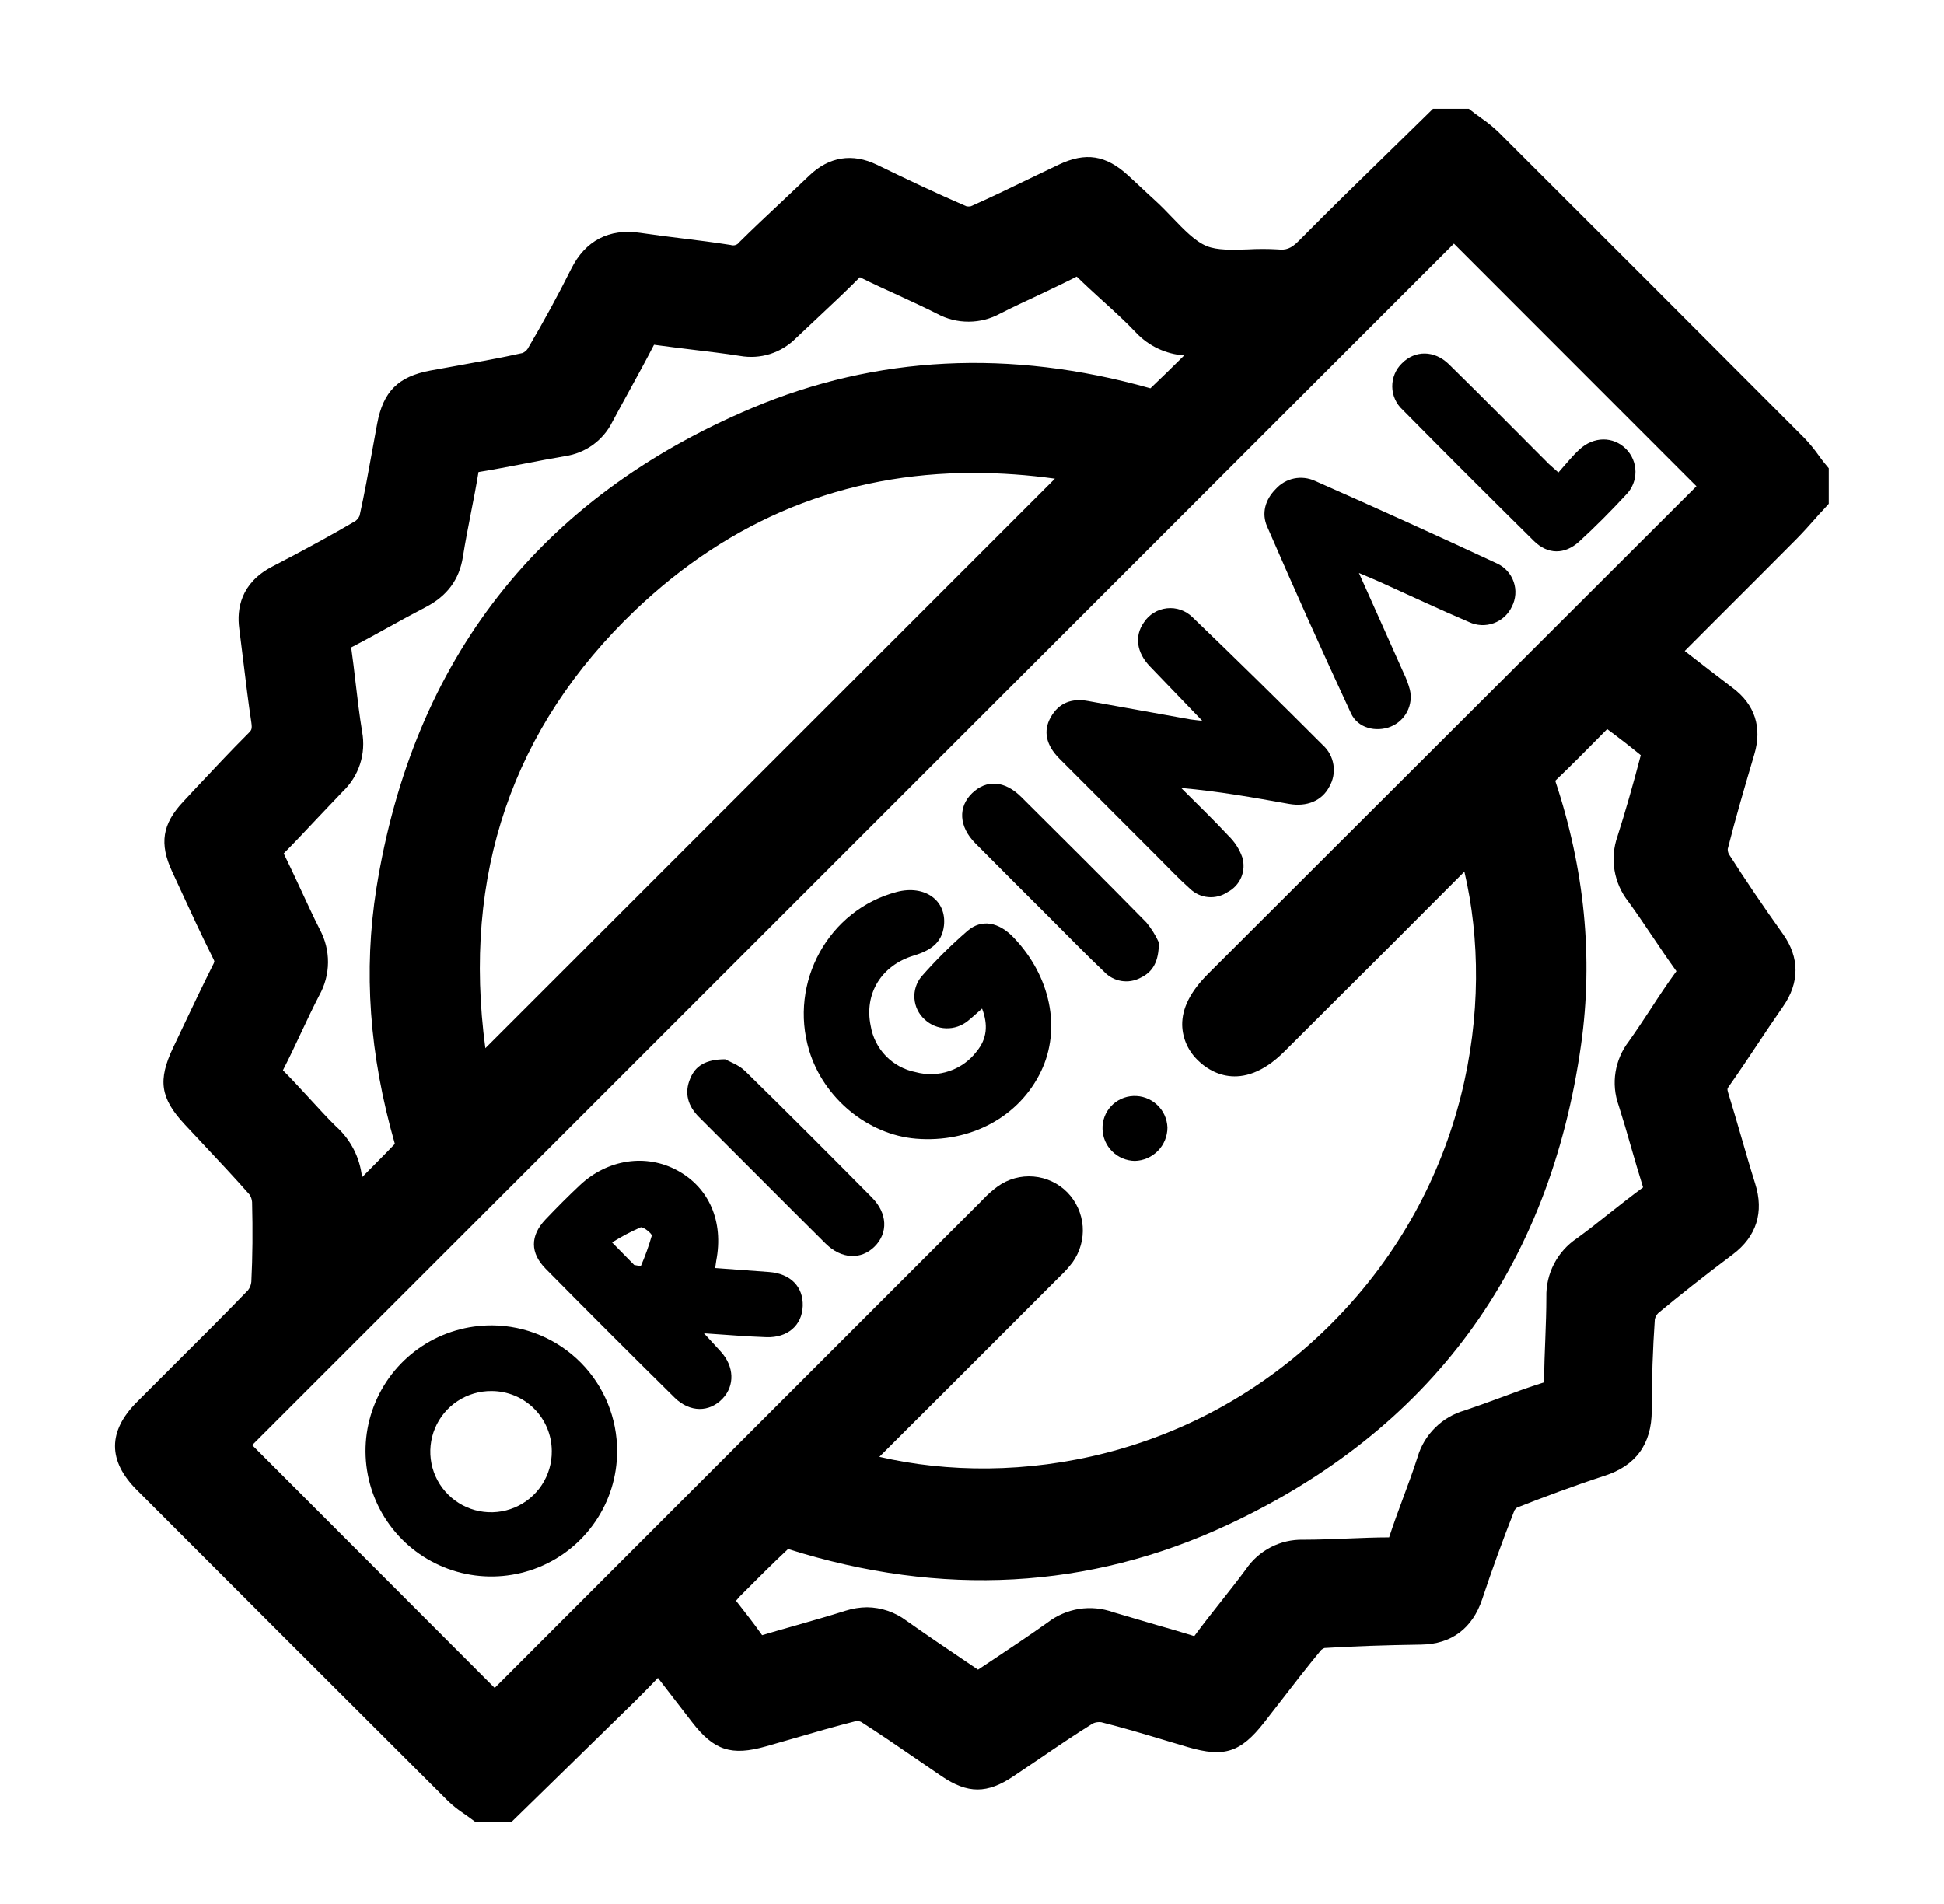
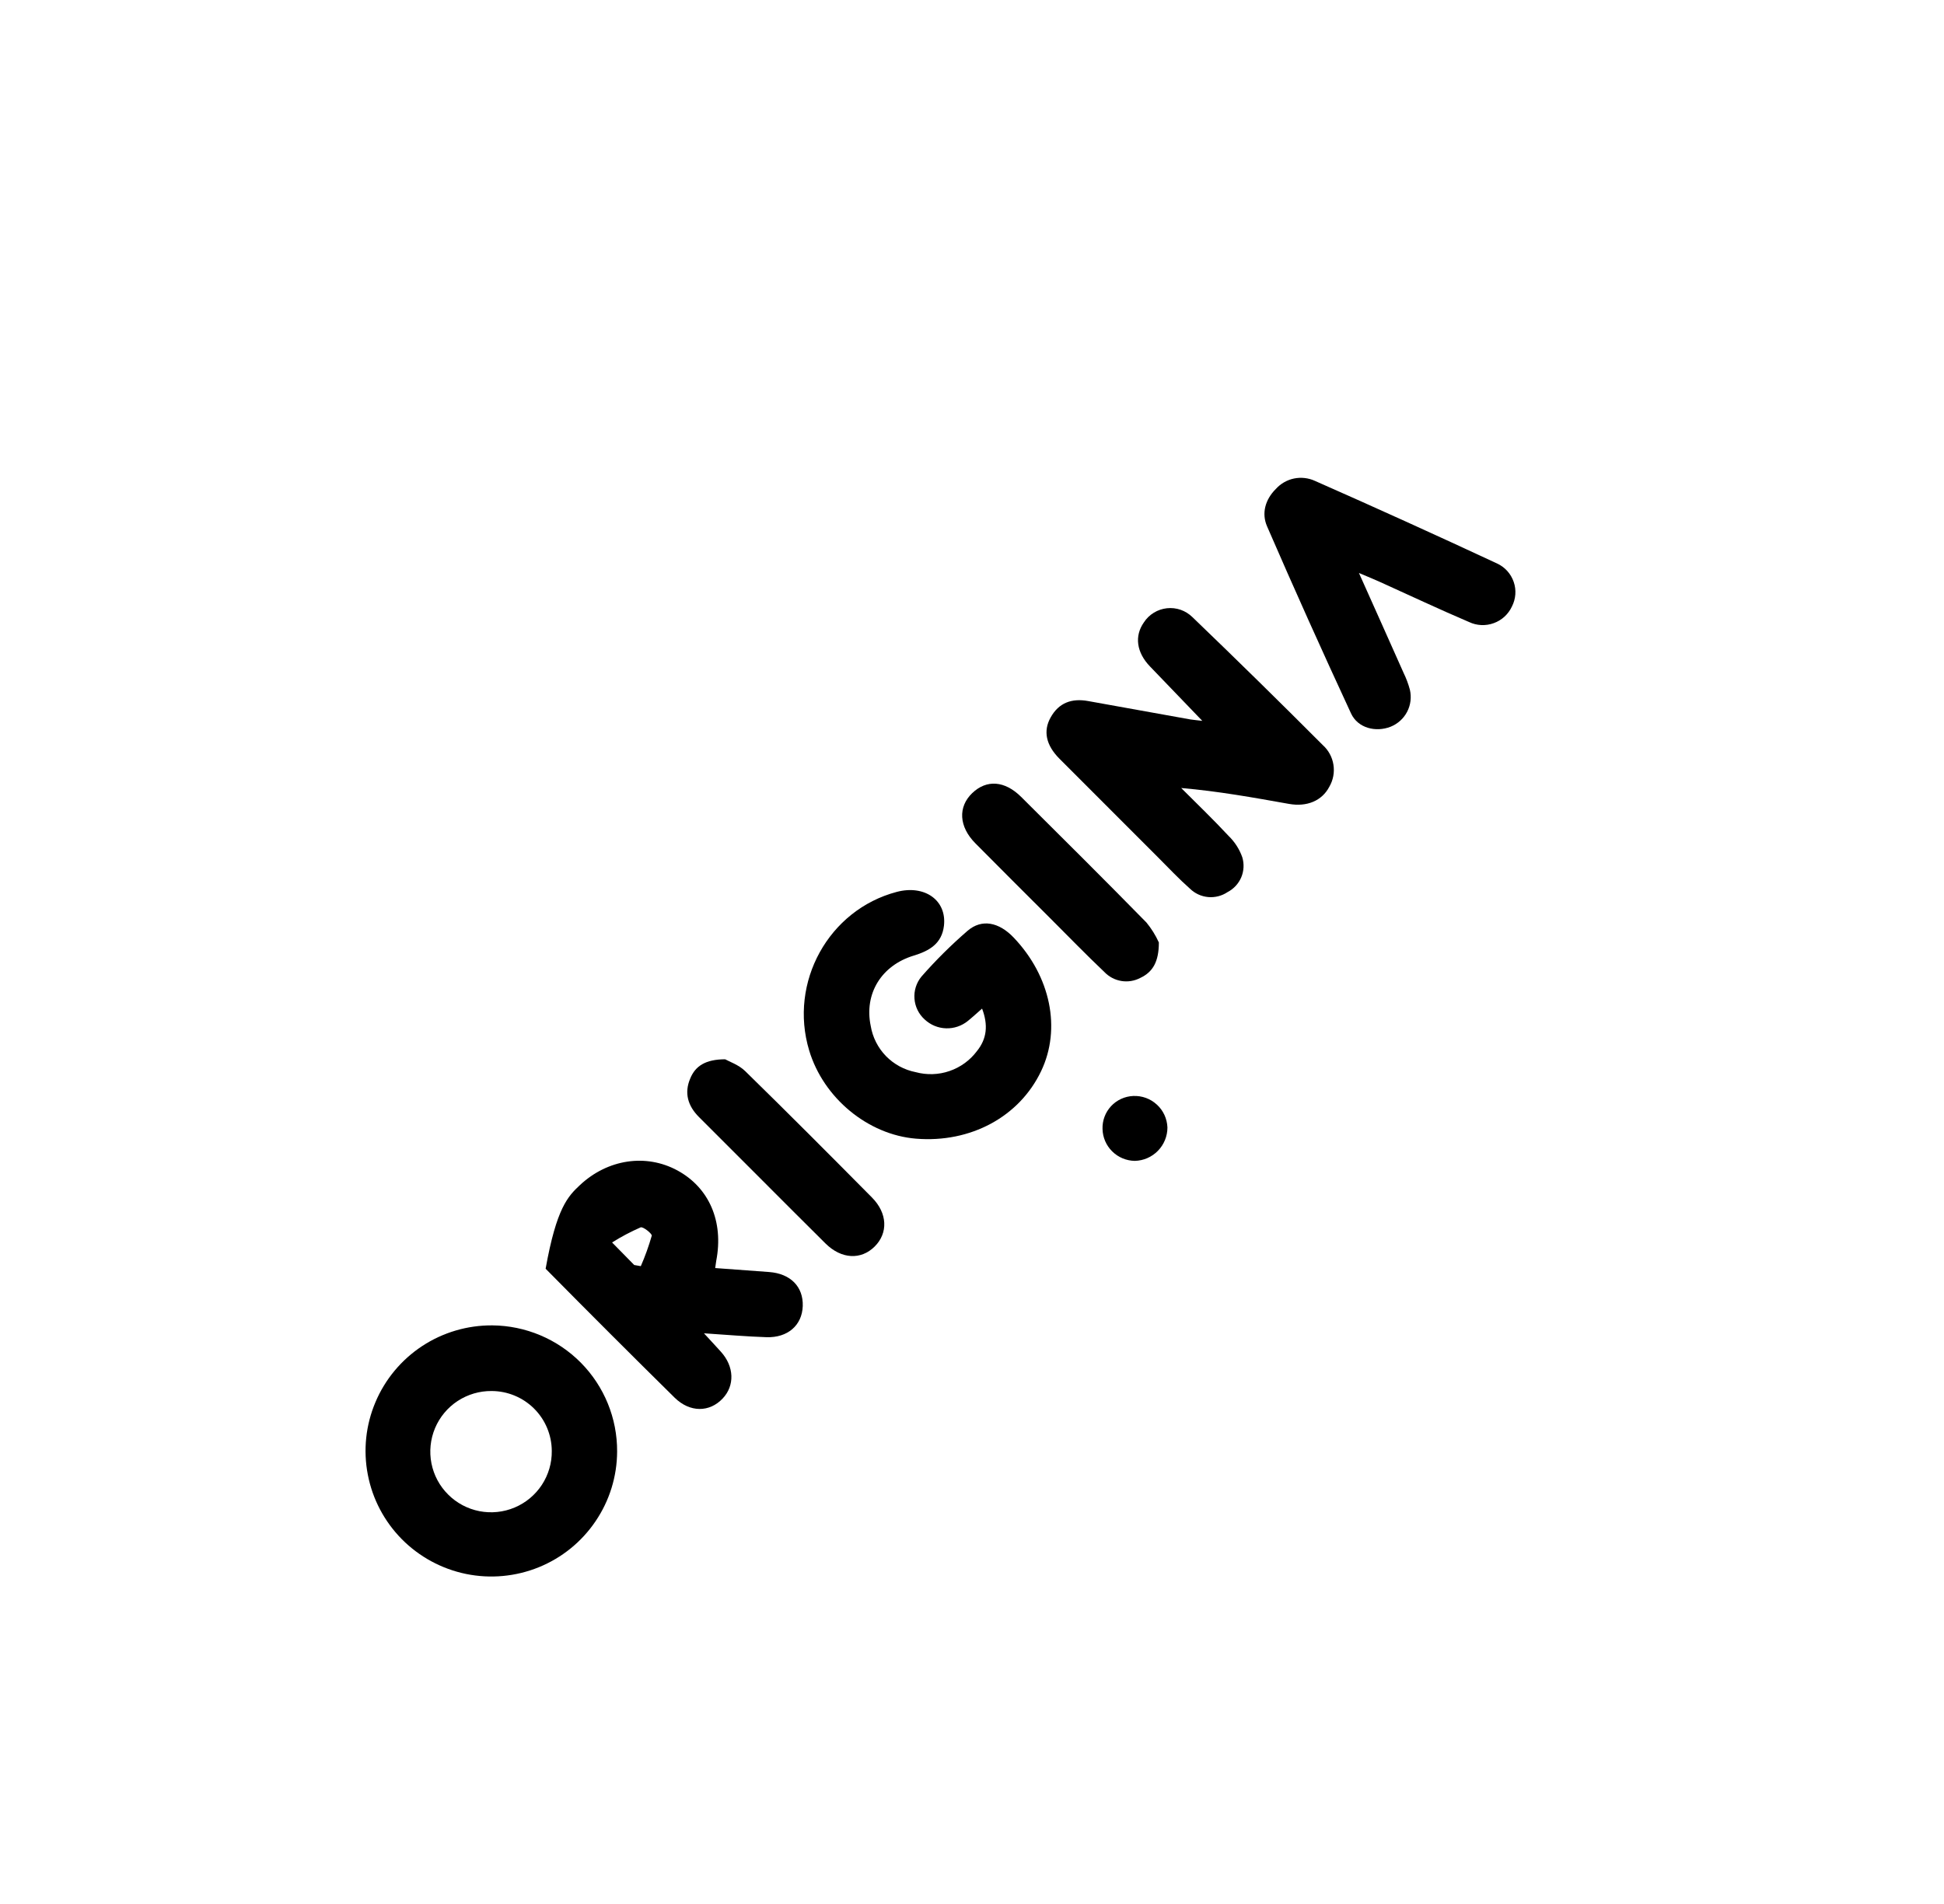
<svg xmlns="http://www.w3.org/2000/svg" fill="none" viewBox="0 0 49 48" height="48" width="49">
  <g id="icon/original">
-     <path fill="black" d="M45.983 11.669C45.939 11.612 45.896 11.559 45.853 11.497C45.742 11.339 45.619 11.189 45.486 11.048C42.913 8.468 40.317 5.871 37.768 3.328C37.633 3.2 37.489 3.082 37.335 2.977L37.173 2.858L37.024 2.743H36.119L35.959 2.9L35.08 3.76C34.312 4.511 33.512 5.288 32.742 6.068C32.535 6.279 32.405 6.308 32.211 6.288C31.954 6.273 31.698 6.273 31.442 6.288C31.052 6.3 30.683 6.312 30.418 6.205C30.128 6.088 29.85 5.799 29.555 5.492C29.41 5.341 29.261 5.185 29.1 5.04C28.973 4.924 28.847 4.808 28.724 4.691L28.44 4.428C27.875 3.909 27.365 3.829 26.683 4.153C26.433 4.271 26.183 4.392 25.934 4.512C25.455 4.744 24.961 4.984 24.474 5.199C24.435 5.208 24.394 5.208 24.355 5.199C23.614 4.879 22.898 4.541 22.104 4.154C21.485 3.855 20.896 3.95 20.398 4.428C20.161 4.655 19.923 4.88 19.683 5.105C19.339 5.428 18.982 5.762 18.637 6.104C18.613 6.139 18.579 6.164 18.539 6.177C18.499 6.19 18.457 6.189 18.417 6.176C18.004 6.111 17.587 6.058 17.184 6.009C16.838 5.966 16.481 5.922 16.134 5.87C15.353 5.754 14.752 6.067 14.398 6.777C14.073 7.428 13.712 8.092 13.299 8.795C13.267 8.84 13.223 8.876 13.173 8.899C12.634 9.02 12.075 9.119 11.533 9.217L10.846 9.341C10.035 9.493 9.659 9.869 9.507 10.683C9.466 10.903 9.427 11.122 9.387 11.341C9.288 11.889 9.186 12.457 9.064 13.002C9.042 13.054 9.006 13.099 8.961 13.134C8.365 13.485 7.718 13.839 6.863 14.283C6.06 14.7 5.967 15.36 6.03 15.84C6.068 16.131 6.104 16.425 6.139 16.717C6.199 17.206 6.259 17.712 6.335 18.212C6.361 18.387 6.335 18.409 6.272 18.475C5.821 18.924 5.383 19.395 4.954 19.85L4.613 20.216C4.089 20.775 4.012 21.267 4.337 21.97L4.54 22.409C4.807 22.989 5.084 23.59 5.377 24.174C5.389 24.194 5.397 24.215 5.403 24.238C5.396 24.269 5.384 24.3 5.367 24.327C5.102 24.855 4.847 25.393 4.599 25.915C4.52 26.08 4.442 26.245 4.364 26.41C3.973 27.233 4.04 27.684 4.652 28.343C4.803 28.505 4.954 28.666 5.106 28.828C5.498 29.246 5.904 29.678 6.287 30.112C6.326 30.169 6.349 30.235 6.354 30.304C6.372 31.02 6.367 31.678 6.335 32.316C6.328 32.393 6.299 32.466 6.252 32.527C5.618 33.184 4.962 33.835 4.327 34.468C4.034 34.761 3.742 35.053 3.449 35.346C2.715 36.083 2.715 36.829 3.449 37.563C5.77 39.886 8.517 42.636 11.298 45.409C11.422 45.527 11.556 45.633 11.699 45.727C11.746 45.761 11.795 45.794 11.841 45.828L11.988 45.937H12.888L13.877 44.971C14.588 44.277 15.298 43.583 16.006 42.888C16.201 42.696 16.389 42.502 16.583 42.3L16.591 42.31C16.884 42.691 17.166 43.056 17.448 43.42C17.998 44.13 18.437 44.272 19.306 44.026L20 43.827C20.518 43.676 21.054 43.521 21.579 43.388C21.622 43.385 21.665 43.392 21.704 43.408C22.171 43.706 22.64 44.028 23.094 44.34L23.733 44.778C24.392 45.225 24.884 45.226 25.547 44.778C25.758 44.638 25.968 44.495 26.177 44.353C26.624 44.048 27.087 43.733 27.548 43.447C27.614 43.418 27.686 43.408 27.757 43.417C28.281 43.548 28.814 43.707 29.329 43.862L29.943 44.045C30.859 44.312 31.272 44.179 31.867 43.42L32.284 42.883C32.614 42.455 32.957 42.012 33.304 41.594C33.328 41.574 33.355 41.558 33.385 41.547C34.126 41.502 34.922 41.474 35.823 41.461C36.583 41.45 37.114 41.054 37.361 40.314C37.6 39.591 37.867 38.856 38.174 38.074C38.191 38.048 38.212 38.025 38.237 38.007C38.889 37.749 39.665 37.459 40.434 37.207C41.229 36.956 41.632 36.405 41.633 35.563C41.633 34.771 41.66 33.996 41.711 33.26C41.724 33.202 41.754 33.148 41.795 33.106C42.344 32.65 42.938 32.179 43.676 31.625C44.274 31.177 44.47 30.558 44.24 29.835C44.115 29.437 43.996 29.027 43.881 28.629C43.779 28.277 43.673 27.913 43.562 27.555C43.532 27.454 43.537 27.446 43.578 27.388C43.825 27.039 44.064 26.679 44.296 26.332C44.505 26.018 44.721 25.694 44.94 25.381C45.364 24.776 45.364 24.14 44.94 23.544C44.43 22.828 43.983 22.169 43.575 21.528C43.557 21.489 43.549 21.446 43.549 21.403C43.748 20.618 43.98 19.826 44.22 19.016C44.421 18.339 44.233 17.759 43.671 17.34C43.287 17.05 42.909 16.755 42.508 16.444L42.465 16.41L43.289 15.585C43.955 14.921 44.619 14.256 45.281 13.59C45.448 13.421 45.604 13.246 45.755 13.076C45.821 13 45.886 12.925 45.955 12.856L46.096 12.7V11.805L45.983 11.669ZM29.798 25.84C29.802 26.014 29.842 26.184 29.914 26.341C29.987 26.498 30.091 26.639 30.219 26.755C30.447 26.974 31.274 27.607 32.376 26.507L33.244 25.641C34.452 24.44 35.688 23.203 36.911 21.974C37.699 25.331 36.996 29.89 33.603 33.327C30.18 36.794 25.586 37.522 22.165 36.726C23.513 35.384 24.873 34.023 26.191 32.703L26.724 32.17C26.838 32.063 26.942 31.946 27.037 31.821C27.224 31.558 27.314 31.238 27.29 30.916C27.265 30.594 27.129 30.291 26.904 30.06C26.677 29.829 26.375 29.687 26.053 29.66C25.731 29.632 25.409 29.721 25.146 29.91C25.013 30.008 24.889 30.118 24.776 30.238L24.716 30.3C20.633 34.383 16.55 38.467 12.469 42.553L6.356 36.431L36.647 6.142L42.76 12.259L30.44 24.562C30.004 25.001 29.794 25.419 29.798 25.84ZM18.652 40.241C19.064 39.828 19.455 39.435 19.86 39.056H19.879C23.738 40.273 27.457 40.068 30.93 38.449C36.056 36.058 39.057 31.98 39.852 26.336C40.161 24.143 39.941 21.91 39.201 19.684C39.603 19.299 40 18.899 40.383 18.51L40.51 18.381C40.807 18.601 41.089 18.82 41.357 19.039C41.156 19.807 40.964 20.474 40.769 21.085C40.672 21.36 40.647 21.655 40.695 21.943C40.743 22.23 40.863 22.501 41.044 22.73C41.245 23.005 41.441 23.297 41.631 23.579C41.821 23.86 42.024 24.164 42.235 24.456L42.253 24.481C42.254 24.483 42.254 24.485 42.253 24.488C42.019 24.807 41.801 25.137 41.594 25.457C41.419 25.723 41.237 25.998 41.052 26.258C40.879 26.483 40.765 26.748 40.72 27.029C40.675 27.309 40.702 27.596 40.797 27.863C40.907 28.212 41.017 28.575 41.115 28.927C41.211 29.256 41.309 29.597 41.415 29.933C41.118 30.152 40.83 30.378 40.551 30.599C40.272 30.821 40.017 31.022 39.746 31.22C39.503 31.382 39.305 31.603 39.171 31.862C39.036 32.121 38.97 32.409 38.977 32.701C38.977 33.043 38.964 33.396 38.951 33.738C38.938 34.08 38.922 34.439 38.922 34.795C38.922 34.817 38.922 34.835 38.922 34.849L38.897 34.857C38.527 34.972 38.164 35.107 37.815 35.237C37.507 35.352 37.215 35.456 36.918 35.557C36.637 35.637 36.381 35.786 36.174 35.992C35.966 36.197 35.814 36.451 35.732 36.73C35.622 37.077 35.49 37.43 35.364 37.771C35.246 38.091 35.124 38.42 35.014 38.758C34.66 38.758 34.304 38.774 33.96 38.787C33.596 38.802 33.219 38.817 32.854 38.817H32.848C32.563 38.811 32.282 38.876 32.03 39.007C31.778 39.138 31.562 39.329 31.403 39.565C31.2 39.839 30.983 40.113 30.771 40.382C30.559 40.65 30.32 40.951 30.103 41.247C29.791 41.149 29.475 41.058 29.169 40.971C28.802 40.862 28.42 40.752 28.056 40.643C27.781 40.545 27.487 40.517 27.199 40.562C26.911 40.608 26.639 40.725 26.408 40.902C25.934 41.239 25.439 41.568 24.959 41.889L24.652 42.093L24.328 41.874C23.814 41.527 23.33 41.199 22.843 40.855C22.558 40.642 22.212 40.524 21.855 40.52C21.672 40.522 21.491 40.551 21.317 40.606C20.907 40.736 20.483 40.856 20.073 40.974C19.786 41.055 19.498 41.137 19.21 41.223C19.004 40.931 18.787 40.655 18.558 40.363L18.552 40.356L18.652 40.241ZM9.128 18.448C9.061 18.038 9.01 17.612 8.962 17.198C8.929 16.912 8.894 16.616 8.852 16.321C9.175 16.154 9.495 15.978 9.804 15.806C10.114 15.634 10.415 15.469 10.722 15.31C11.271 15.027 11.578 14.611 11.668 14.037C11.726 13.669 11.8 13.292 11.871 12.928C11.937 12.599 12.004 12.248 12.061 11.901C12.45 11.838 12.841 11.762 13.218 11.69C13.554 11.625 13.902 11.558 14.243 11.5C14.496 11.463 14.737 11.365 14.945 11.215C15.152 11.065 15.32 10.867 15.434 10.637C15.579 10.366 15.726 10.097 15.874 9.828C16.077 9.457 16.287 9.076 16.485 8.691C16.807 8.736 17.132 8.775 17.447 8.814C17.847 8.862 18.26 8.911 18.656 8.973C18.907 9.017 19.165 9.001 19.408 8.925C19.652 8.848 19.873 8.714 20.054 8.534C20.245 8.352 20.437 8.172 20.629 7.993C20.974 7.669 21.332 7.335 21.674 6.989C21.985 7.144 22.301 7.29 22.607 7.428C22.944 7.584 23.293 7.744 23.624 7.911C23.869 8.043 24.142 8.111 24.42 8.109C24.698 8.108 24.97 8.037 25.213 7.903C25.513 7.751 25.825 7.603 26.127 7.464C26.457 7.307 26.803 7.145 27.14 6.973C27.352 7.18 27.57 7.38 27.782 7.573C28.087 7.848 28.373 8.109 28.64 8.391C28.957 8.725 29.388 8.928 29.848 8.96C29.561 9.245 29.28 9.521 28.997 9.789L28.972 9.782C25.464 8.795 22.093 8.962 18.954 10.287C13.599 12.549 10.414 16.623 9.488 22.393C9.159 24.477 9.306 26.579 9.953 28.837C9.684 29.118 9.404 29.395 9.125 29.679C9.074 29.187 8.842 28.731 8.473 28.4C8.245 28.18 8.034 27.94 7.801 27.691C7.568 27.442 7.367 27.215 7.133 26.984V26.978C7.297 26.659 7.451 26.333 7.599 26.017C7.747 25.701 7.892 25.395 8.047 25.095C8.19 24.84 8.266 24.554 8.268 24.263C8.27 23.971 8.198 23.684 8.059 23.427C7.889 23.092 7.73 22.742 7.571 22.402C7.435 22.111 7.297 21.811 7.151 21.516C7.434 21.23 7.71 20.936 7.978 20.651C8.198 20.422 8.417 20.185 8.637 19.958C8.838 19.767 8.989 19.529 9.075 19.265C9.16 19.002 9.179 18.721 9.128 18.448ZM16.008 15.386C18.424 13.083 21.279 11.923 24.544 11.923C25.228 11.925 25.912 11.973 26.59 12.068L12.234 26.426C11.647 22.053 12.916 18.342 16.008 15.386Z" id="Vector" />
    <path fill="black" d="M24.754 25.427C24.615 25.548 24.51 25.646 24.396 25.738C24.241 25.864 24.045 25.931 23.845 25.924C23.644 25.918 23.453 25.838 23.307 25.701C23.157 25.566 23.065 25.379 23.05 25.178C23.034 24.977 23.097 24.777 23.225 24.621C23.585 24.21 23.974 23.824 24.388 23.466C24.746 23.158 25.18 23.246 25.553 23.639C26.482 24.615 26.753 25.935 26.242 27.004C25.693 28.155 24.463 28.819 23.087 28.706C21.878 28.607 20.757 27.683 20.396 26.483C19.878 24.764 20.886 22.938 22.603 22.485C23.308 22.299 23.867 22.698 23.793 23.338C23.74 23.79 23.427 23.97 23.032 24.091C22.215 24.338 21.778 25.054 21.947 25.863C21.994 26.149 22.128 26.414 22.33 26.623C22.533 26.831 22.794 26.973 23.08 27.029C23.361 27.105 23.658 27.096 23.933 27.001C24.208 26.907 24.449 26.732 24.623 26.5C24.876 26.188 24.911 25.842 24.754 25.427Z" id="Vector_2" />
    <path fill="black" d="M15.555 36.593C15.553 37.22 15.364 37.831 15.012 38.35C14.661 38.87 14.164 39.273 13.582 39.51C13.001 39.746 12.363 39.806 11.748 39.68C11.134 39.554 10.57 39.249 10.129 38.804C9.688 38.358 9.389 37.792 9.271 37.176C9.152 36.561 9.219 35.925 9.464 35.348C9.708 34.77 10.118 34.279 10.642 33.934C11.166 33.59 11.781 33.409 12.409 33.413C13.248 33.42 14.051 33.758 14.641 34.354C15.23 34.95 15.559 35.755 15.555 36.593ZM13.908 36.578C13.906 36.177 13.746 35.794 13.462 35.511C13.178 35.228 12.793 35.069 12.392 35.068C12.088 35.065 11.79 35.153 11.536 35.319C11.281 35.486 11.083 35.725 10.965 36.005C10.848 36.285 10.816 36.594 10.875 36.892C10.934 37.19 11.08 37.464 11.296 37.678C11.511 37.893 11.786 38.039 12.084 38.097C12.383 38.155 12.692 38.123 12.972 38.005C13.253 37.887 13.491 37.688 13.658 37.434C13.825 37.179 13.912 36.882 13.908 36.578Z" id="Vector_3" />
    <path fill="black" d="M30.305 18.173L28.987 16.802C28.646 16.448 28.59 16.034 28.833 15.69C28.897 15.591 28.982 15.508 29.083 15.447C29.183 15.385 29.296 15.347 29.413 15.334C29.53 15.321 29.648 15.335 29.759 15.373C29.87 15.412 29.971 15.475 30.055 15.557C31.16 16.619 32.254 17.693 33.338 18.78C33.484 18.91 33.58 19.086 33.61 19.278C33.641 19.471 33.604 19.668 33.505 19.837C33.322 20.187 32.942 20.348 32.487 20.266C31.599 20.108 30.713 19.947 29.773 19.866C30.172 20.265 30.58 20.657 30.966 21.072C31.122 21.223 31.241 21.407 31.313 21.612C31.363 21.778 31.354 21.957 31.287 22.117C31.219 22.277 31.097 22.409 30.943 22.489C30.799 22.586 30.625 22.631 30.452 22.615C30.278 22.599 30.116 22.524 29.992 22.402C29.716 22.158 29.462 21.887 29.2 21.625C28.366 20.793 27.533 19.959 26.701 19.124C26.364 18.784 26.29 18.429 26.482 18.087C26.689 17.714 27.016 17.6 27.423 17.673L30.009 18.138C30.097 18.151 30.19 18.159 30.305 18.173Z" id="Vector_4" />
-     <path fill="black" d="M18.027 31.968L19.386 32.068C19.925 32.108 20.25 32.438 20.234 32.926C20.217 33.414 19.853 33.728 19.32 33.711C18.828 33.695 18.338 33.652 17.744 33.613C17.926 33.812 18.049 33.942 18.17 34.077C18.507 34.448 18.525 34.931 18.214 35.258C17.884 35.608 17.391 35.614 17.006 35.237C15.914 34.16 14.83 33.076 13.753 31.985C13.36 31.587 13.363 31.155 13.744 30.749C14.027 30.45 14.317 30.159 14.615 29.879C15.316 29.221 16.285 29.077 17.078 29.509C17.871 29.941 18.246 30.791 18.053 31.787C18.046 31.838 18.039 31.891 18.027 31.968ZM15.986 31.891L16.152 31.92C16.261 31.671 16.353 31.414 16.428 31.153C16.44 31.103 16.209 30.919 16.148 30.942C15.899 31.051 15.658 31.178 15.428 31.323L15.986 31.891Z" id="Vector_5" />
+     <path fill="black" d="M18.027 31.968L19.386 32.068C19.925 32.108 20.25 32.438 20.234 32.926C20.217 33.414 19.853 33.728 19.32 33.711C18.828 33.695 18.338 33.652 17.744 33.613C17.926 33.812 18.049 33.942 18.17 34.077C18.507 34.448 18.525 34.931 18.214 35.258C17.884 35.608 17.391 35.614 17.006 35.237C15.914 34.16 14.83 33.076 13.753 31.985C14.027 30.45 14.317 30.159 14.615 29.879C15.316 29.221 16.285 29.077 17.078 29.509C17.871 29.941 18.246 30.791 18.053 31.787C18.046 31.838 18.039 31.891 18.027 31.968ZM15.986 31.891L16.152 31.92C16.261 31.671 16.353 31.414 16.428 31.153C16.44 31.103 16.209 30.919 16.148 30.942C15.899 31.051 15.658 31.178 15.428 31.323L15.986 31.891Z" id="Vector_5" />
    <path fill="black" d="M34.253 14.445C34.657 15.35 35.022 16.159 35.38 16.967C35.446 17.102 35.498 17.242 35.537 17.387C35.581 17.575 35.557 17.773 35.468 17.944C35.379 18.115 35.231 18.249 35.051 18.321C34.676 18.468 34.225 18.355 34.054 17.986C33.33 16.424 32.624 14.853 31.938 13.271C31.794 12.942 31.89 12.595 32.157 12.328C32.279 12.193 32.44 12.1 32.618 12.063C32.796 12.027 32.981 12.048 33.146 12.124C34.683 12.802 36.214 13.497 37.738 14.207C37.835 14.252 37.922 14.317 37.993 14.396C38.065 14.476 38.119 14.569 38.154 14.67C38.189 14.771 38.203 14.878 38.195 14.985C38.187 15.091 38.158 15.195 38.109 15.291C38.064 15.387 38 15.474 37.922 15.546C37.843 15.618 37.751 15.674 37.65 15.71C37.55 15.747 37.443 15.763 37.336 15.758C37.229 15.753 37.125 15.727 37.028 15.681C36.274 15.36 35.532 15.009 34.785 14.672C34.639 14.605 34.491 14.546 34.253 14.445Z" id="Vector_6" />
-     <path fill="black" d="M39.281 11.912C39.476 11.692 39.628 11.501 39.807 11.335C40.17 10.996 40.664 10.998 40.985 11.319C41.136 11.472 41.222 11.677 41.223 11.892C41.224 12.107 41.141 12.313 40.991 12.467C40.611 12.877 40.215 13.277 39.802 13.655C39.439 13.984 39.012 13.984 38.661 13.636C37.551 12.54 36.448 11.438 35.354 10.33C35.273 10.256 35.208 10.166 35.163 10.065C35.118 9.965 35.094 9.856 35.093 9.746C35.092 9.636 35.113 9.527 35.155 9.426C35.197 9.324 35.26 9.233 35.34 9.156C35.669 8.827 36.152 8.827 36.515 9.177C37.364 10.009 38.2 10.857 39.041 11.699C39.098 11.754 39.162 11.804 39.281 11.912Z" id="Vector_7" />
    <path fill="black" d="M18.278 26.705C18.378 26.762 18.619 26.843 18.783 27.003C19.858 28.054 20.919 29.12 21.978 30.189C22.372 30.586 22.389 31.085 22.046 31.426C21.703 31.767 21.21 31.746 20.809 31.35C19.742 30.291 18.683 29.222 17.618 28.161C17.337 27.88 17.242 27.553 17.398 27.189C17.526 26.874 17.785 26.706 18.278 26.705Z" id="Vector_8" />
    <path fill="black" d="M29.21 23.76C29.21 24.244 29.058 24.504 28.745 24.652C28.598 24.73 28.429 24.758 28.265 24.731C28.101 24.704 27.95 24.624 27.835 24.503C27.372 24.064 26.922 23.599 26.467 23.145C25.839 22.516 25.207 21.89 24.583 21.258C24.168 20.838 24.144 20.343 24.505 19.995C24.867 19.648 25.324 19.678 25.739 20.09C26.795 21.14 27.853 22.192 28.896 23.256C29.023 23.41 29.128 23.579 29.21 23.76Z" id="Vector_9" />
    <path fill="black" d="M29.426 28.424C29.426 28.644 29.34 28.855 29.186 29.012C29.032 29.17 28.823 29.261 28.602 29.266C28.389 29.262 28.185 29.177 28.034 29.027C27.882 28.877 27.795 28.675 27.79 28.462C27.783 28.25 27.86 28.043 28.005 27.887C28.15 27.731 28.351 27.639 28.564 27.63C28.673 27.625 28.782 27.642 28.884 27.679C28.986 27.716 29.08 27.774 29.16 27.848C29.241 27.921 29.305 28.01 29.351 28.109C29.396 28.208 29.422 28.315 29.426 28.424Z" id="Vector_10" />
  </g>
</svg>